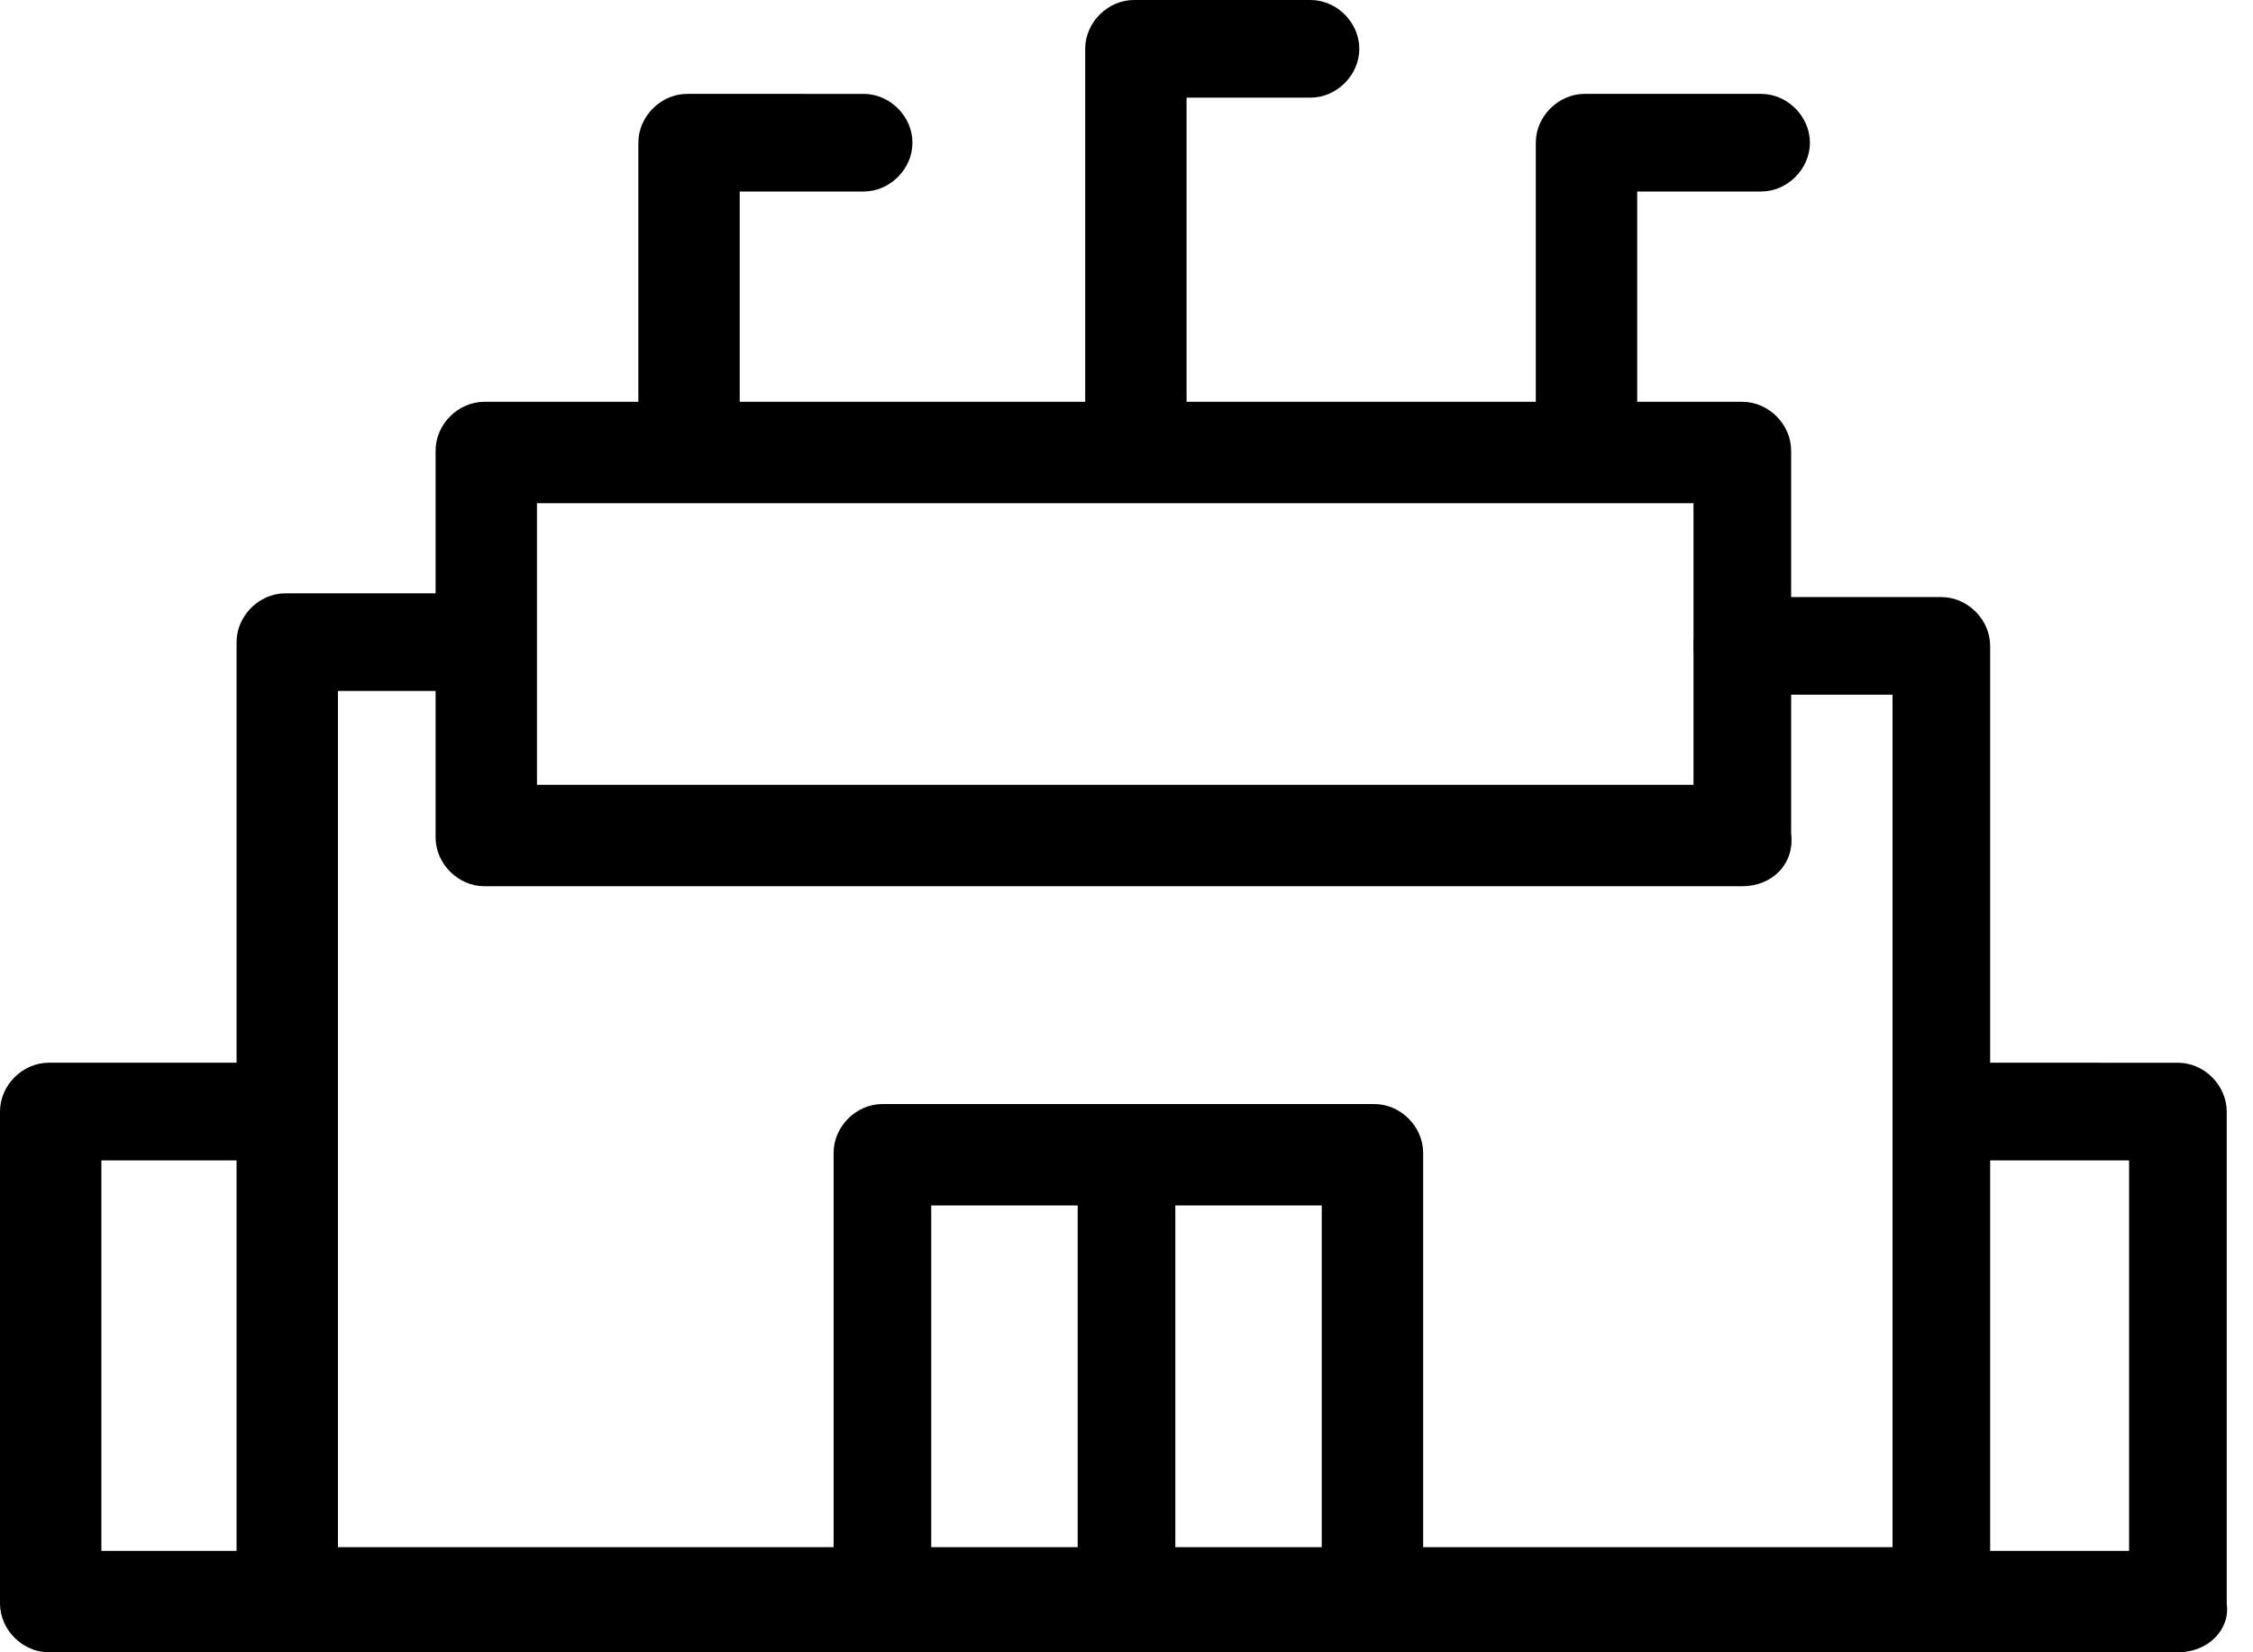
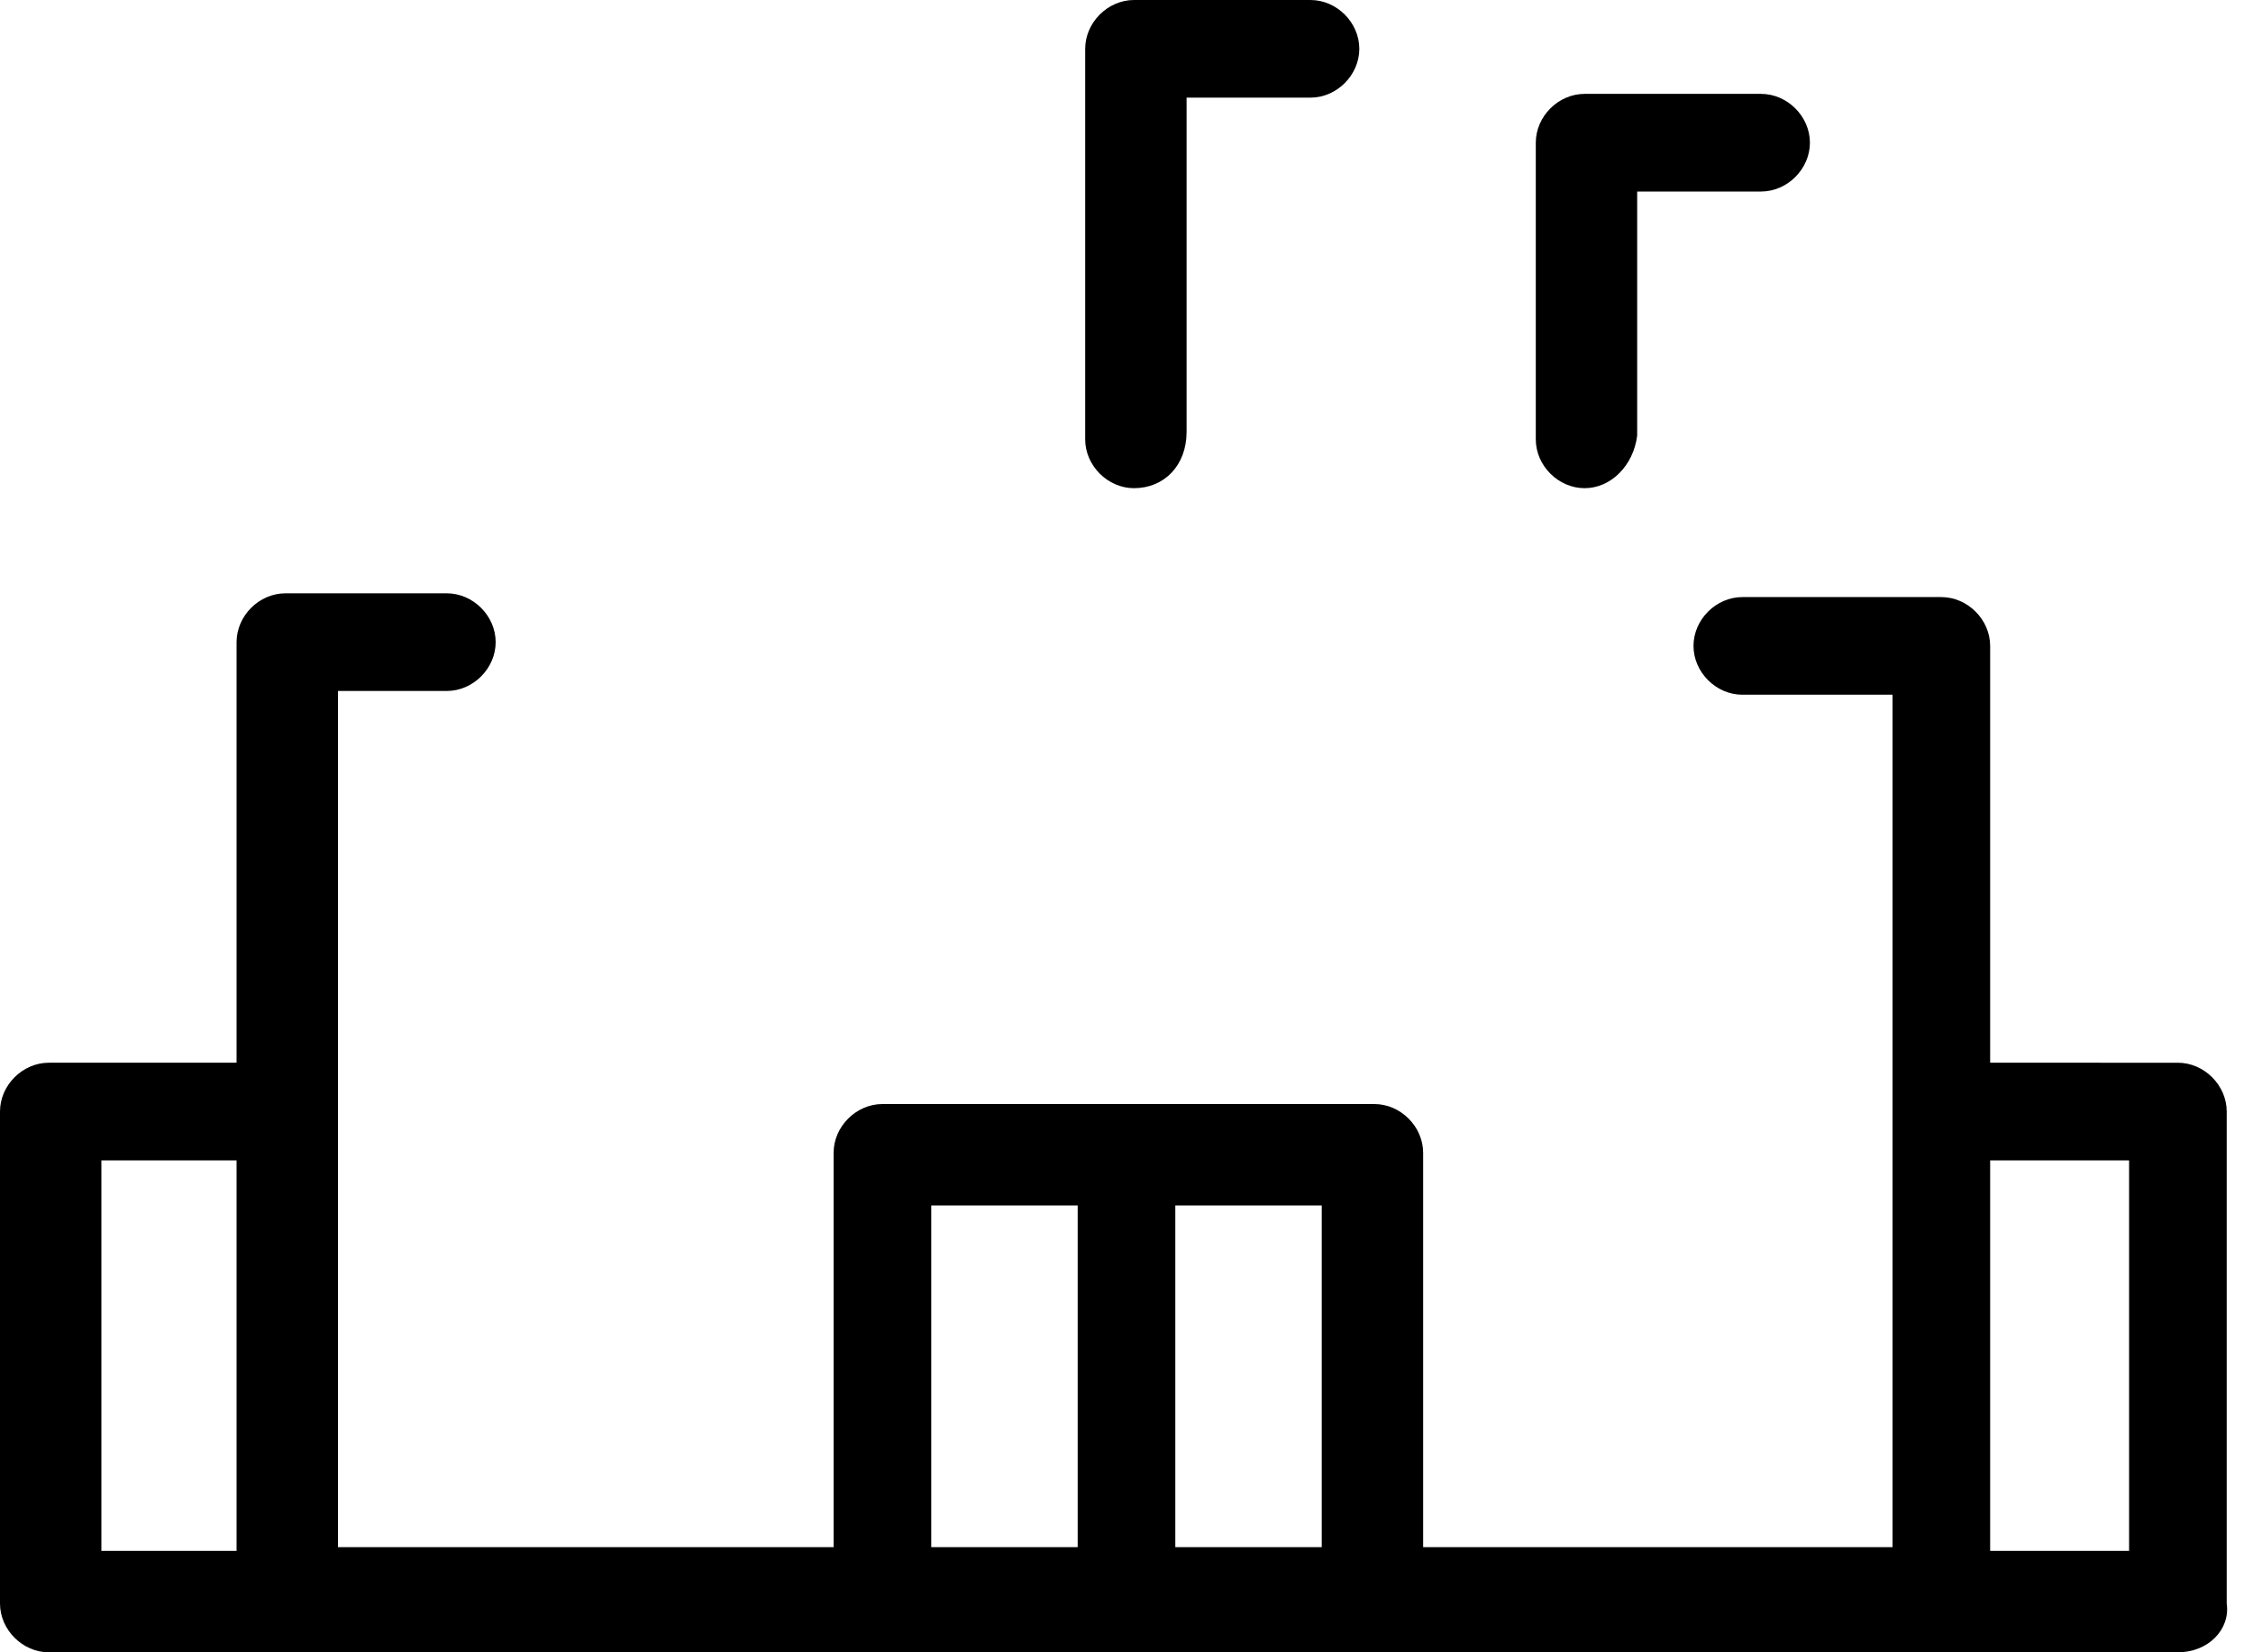
<svg xmlns="http://www.w3.org/2000/svg" version="1.1" id="Calque_1" x="0px" y="0px" viewBox="0 0 60 44" style="enable-background:new 0 0 60 44;" xml:space="preserve">
  <g id="XMLID_25_">
    <g id="XMLID_43_">
      <path id="XMLID_24_" d="M58,44H1.3C0.6,44,0,43.4,0,42.7V29.6c0-0.7,0.6-1.3,1.3-1.3h6.3c0.7,0,1.3,0.6,1.3,1.3    c0,0.7-0.6,1.3-1.3,1.3H2.7v10.4h54V30.9h-4.9c-0.7,0-1.3-0.6-1.3-1.3c0-0.7,0.6-1.3,1.3-1.3H58c0.7,0,1.3,0.6,1.3,1.3v13.1    C59.4,43.4,58.8,44,58,44z" />
    </g>
    <g id="XMLID_41_">
      <path id="XMLID_23_" d="M51.8,44H7.6c-0.7,0-1.3-0.6-1.3-1.3V17.1c0-0.7,0.6-1.3,1.3-1.3h4.3c0.7,0,1.3,0.6,1.3,1.3    c0,0.7-0.6,1.3-1.3,1.3H9v22.8h41.4V18.5h-4c-0.7,0-1.3-0.6-1.3-1.3c0-0.7,0.6-1.3,1.3-1.3h5.3c0.7,0,1.3,0.6,1.3,1.3v25.5    C53.1,43.4,52.5,44,51.8,44z" />
    </g>
    <g id="XMLID_37_">
-       <path id="XMLID_20_" d="M46.4,23.6H12.9c-0.7,0-1.3-0.6-1.3-1.3V12c0-0.7,0.6-1.3,1.3-1.3h33.5c0.7,0,1.3,0.6,1.3,1.3v10.2    C47.8,23,47.2,23.6,46.4,23.6z M14.3,20.9h30.8v-7.5H14.3V20.9z" />
-     </g>
+       </g>
    <g id="XMLID_35_">
      <path id="XMLID_19_" d="M36.5,44c-0.7,0-1.3-0.6-1.3-1.3V32.1H24.8v10.6c0,0.7-0.6,1.3-1.3,1.3s-1.3-0.6-1.3-1.3V30.7    c0-0.7,0.6-1.3,1.3-1.3h13.1c0.7,0,1.3,0.6,1.3,1.3v11.9C37.9,43.4,37.3,44,36.5,44z" />
    </g>
    <g id="XMLID_33_">
      <path id="XMLID_18_" d="M30,42.6c-0.7,0-1.3-0.6-1.3-1.3v-9.7c0-0.7,0.6-1.3,1.3-1.3c0.7,0,1.3,0.6,1.3,1.3v9.7    C31.3,42,30.7,42.6,30,42.6z" />
    </g>
    <g id="XMLID_26_">
      <g id="XMLID_31_">
        <path id="XMLID_17_" d="M30.2,13c-0.7,0-1.3-0.6-1.3-1.3V1.3c0-0.7,0.6-1.3,1.3-1.3h4.7c0.7,0,1.3,0.6,1.3,1.3s-0.6,1.3-1.3,1.3     h-3.3v8.9C31.6,12.4,31,13,30.2,13z" />
      </g>
      <g id="XMLID_29_">
-         <path id="XMLID_16_" d="M18.3,13c-0.7,0-1.3-0.6-1.3-1.3V3.8c0-0.7,0.6-1.3,1.3-1.3H23c0.7,0,1.3,0.6,1.3,1.3S23.7,5.1,23,5.1     h-3.3v6.5C19.7,12.4,19.1,13,18.3,13z" />
-       </g>
+         </g>
      <g id="XMLID_27_">
        <path id="XMLID_15_" d="M42.2,13c-0.7,0-1.3-0.6-1.3-1.3V3.8c0-0.7,0.6-1.3,1.3-1.3h4.7c0.7,0,1.3,0.6,1.3,1.3s-0.6,1.3-1.3,1.3     h-3.3v6.5C43.5,12.4,42.9,13,42.2,13z" />
      </g>
    </g>
  </g>
</svg>